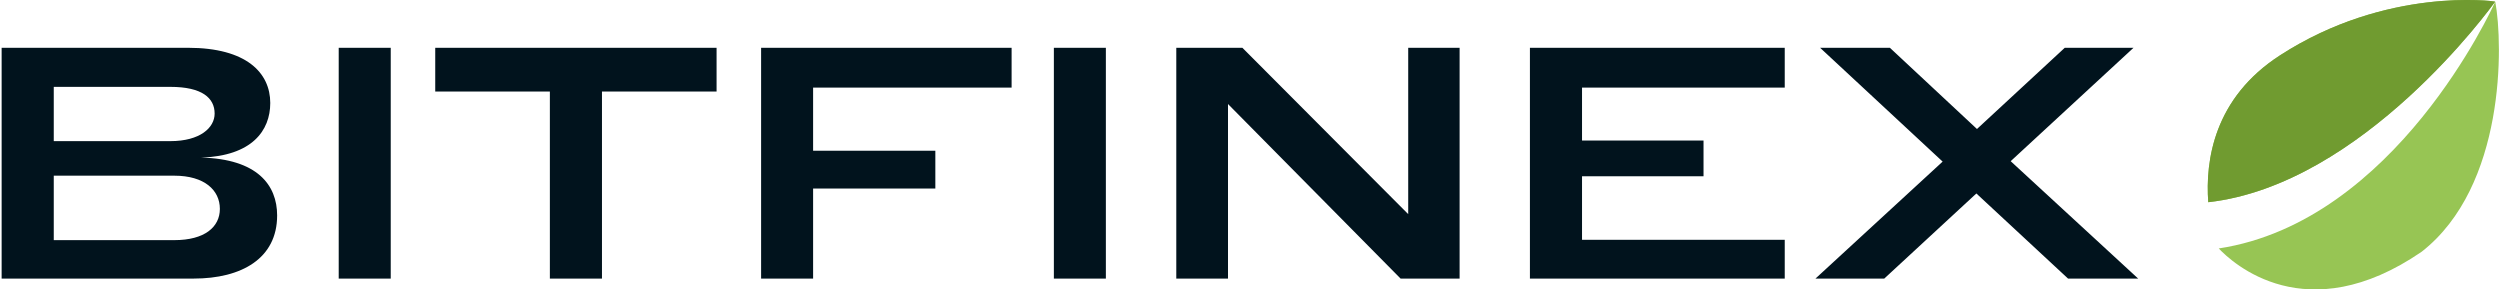
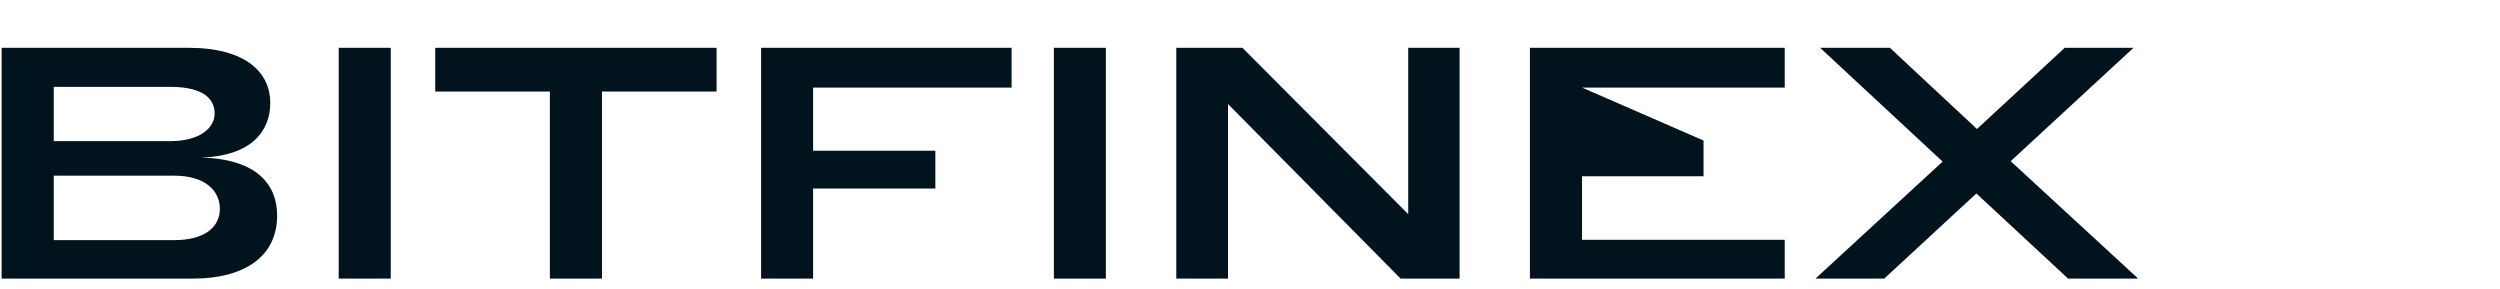
<svg xmlns="http://www.w3.org/2000/svg" width="95pt" height="11pt" viewBox="0 0 95 11" version="1.1">
  <style> @media (prefers-color-scheme: dark) { #dark { fill: white!important } } </style>
  <g id="surface1">
-     <path style=" stroke:none;fill-rule:evenodd;fill:rgb(59.216%,77.255%,32.941%);fill-opacity:1;" d="M 84.312 9.441 C 84.824 9.984 87.625 12.582 92.023 9.566 C 95.203 7.082 95.125 1.691 94.82 0.062 C 94.711 0.301 91.02 8.422 84.312 9.441 Z M 94.816 0.062 C 94.777 0.043 90.688 -0.516 86.641 2.102 C 84.129 3.723 83.797 6.102 83.914 7.684 C 89.793 7.023 94.684 0.246 94.816 0.062 Z M 94.816 0.062 " />
-     <path style=" stroke:none;fill-rule:evenodd;fill:rgb(43.922%,60.784%,18.824%);fill-opacity:1;" d="M 94.816 0.062 C 94.777 0.043 90.688 -0.516 86.641 2.102 C 84.129 3.723 83.797 6.102 83.914 7.684 C 89.793 7.023 94.684 0.246 94.816 0.062 Z M 94.816 0.062 " />
-     <path id="dark" style=" stroke:none;fill-rule:evenodd;fill:rgb(0.392%,7.451%,11.373%);fill-opacity:1;" d="M 6.625 9.125 L 2.043 9.125 L 2.043 6.676 L 6.625 6.676 C 7.77 6.676 8.355 7.227 8.355 7.938 C 8.355 8.625 7.781 9.125 6.625 9.125 Z M 6.473 5.363 L 2.043 5.363 L 2.043 3.301 L 6.473 3.301 C 7.684 3.301 8.156 3.727 8.156 4.316 C 8.156 4.852 7.605 5.363 6.473 5.363 Z M 7.645 5.988 C 9.574 5.926 10.27 4.965 10.27 3.914 C 10.27 2.766 9.363 1.816 7.148 1.816 L 0.062 1.816 L 0.062 10.586 L 7.359 10.586 C 9.176 10.586 10.531 9.824 10.531 8.188 C 10.531 7.027 9.773 6.039 7.645 5.988 Z M 12.871 1.816 L 12.871 10.586 L 14.848 10.586 L 14.848 1.816 Z M 22.875 3.477 L 27.23 3.477 L 27.23 1.816 L 16.539 1.816 L 16.539 3.477 L 20.895 3.477 L 20.895 10.586 L 22.875 10.586 Z M 28.922 1.816 L 28.922 10.586 L 30.898 10.586 L 30.898 7.164 L 35.543 7.164 L 35.543 5.727 L 30.898 5.727 L 30.898 3.328 L 38.441 3.328 L 38.441 1.816 Z M 40.047 1.816 L 40.047 10.586 L 42.023 10.586 L 42.023 1.816 Z M 46.664 3.953 L 53.223 10.586 L 55.465 10.586 L 55.465 1.816 L 53.512 1.816 L 53.512 8.137 L 47.211 1.816 L 44.699 1.816 L 44.699 10.586 L 46.664 10.586 Z M 58.137 1.816 L 58.137 10.586 L 67.82 10.586 L 67.82 9.113 L 60.117 9.113 L 60.117 6.699 L 64.734 6.699 L 64.734 5.34 L 60.117 5.34 L 60.117 3.328 L 67.82 3.328 L 67.82 1.816 Z M 81.074 1.816 L 78.461 1.816 L 75.125 4.902 L 71.816 1.816 L 69.164 1.816 L 73.82 6.141 L 68.988 10.586 L 71.602 10.586 L 75.102 7.352 L 78.586 10.586 L 81.25 10.586 L 76.406 6.125 Z M 81.074 1.816 " />
+     <path id="dark" style=" stroke:none;fill-rule:evenodd;fill:rgb(0.392%,7.451%,11.373%);fill-opacity:1;" d="M 6.625 9.125 L 2.043 9.125 L 2.043 6.676 L 6.625 6.676 C 7.77 6.676 8.355 7.227 8.355 7.938 C 8.355 8.625 7.781 9.125 6.625 9.125 Z M 6.473 5.363 L 2.043 5.363 L 2.043 3.301 L 6.473 3.301 C 7.684 3.301 8.156 3.727 8.156 4.316 C 8.156 4.852 7.605 5.363 6.473 5.363 Z M 7.645 5.988 C 9.574 5.926 10.27 4.965 10.27 3.914 C 10.27 2.766 9.363 1.816 7.148 1.816 L 0.062 1.816 L 0.062 10.586 L 7.359 10.586 C 9.176 10.586 10.531 9.824 10.531 8.188 C 10.531 7.027 9.773 6.039 7.645 5.988 Z M 12.871 1.816 L 12.871 10.586 L 14.848 10.586 L 14.848 1.816 Z M 22.875 3.477 L 27.23 3.477 L 27.23 1.816 L 16.539 1.816 L 16.539 3.477 L 20.895 3.477 L 20.895 10.586 L 22.875 10.586 Z M 28.922 1.816 L 28.922 10.586 L 30.898 10.586 L 30.898 7.164 L 35.543 7.164 L 35.543 5.727 L 30.898 5.727 L 30.898 3.328 L 38.441 3.328 L 38.441 1.816 Z M 40.047 1.816 L 40.047 10.586 L 42.023 10.586 L 42.023 1.816 Z M 46.664 3.953 L 53.223 10.586 L 55.465 10.586 L 55.465 1.816 L 53.512 1.816 L 53.512 8.137 L 47.211 1.816 L 44.699 1.816 L 44.699 10.586 L 46.664 10.586 Z M 58.137 1.816 L 58.137 10.586 L 67.82 10.586 L 67.82 9.113 L 60.117 9.113 L 60.117 6.699 L 64.734 6.699 L 64.734 5.34 L 60.117 3.328 L 67.82 3.328 L 67.82 1.816 Z M 81.074 1.816 L 78.461 1.816 L 75.125 4.902 L 71.816 1.816 L 69.164 1.816 L 73.82 6.141 L 68.988 10.586 L 71.602 10.586 L 75.102 7.352 L 78.586 10.586 L 81.25 10.586 L 76.406 6.125 Z M 81.074 1.816 " />
  </g>
</svg>